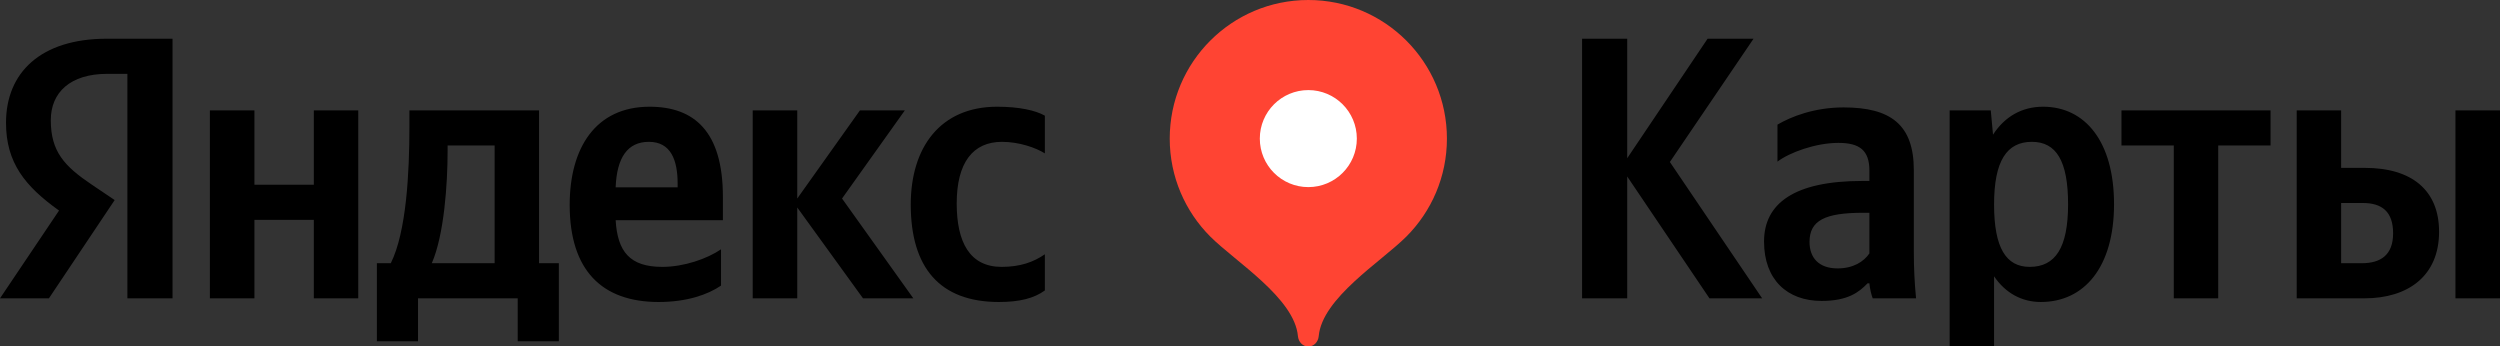
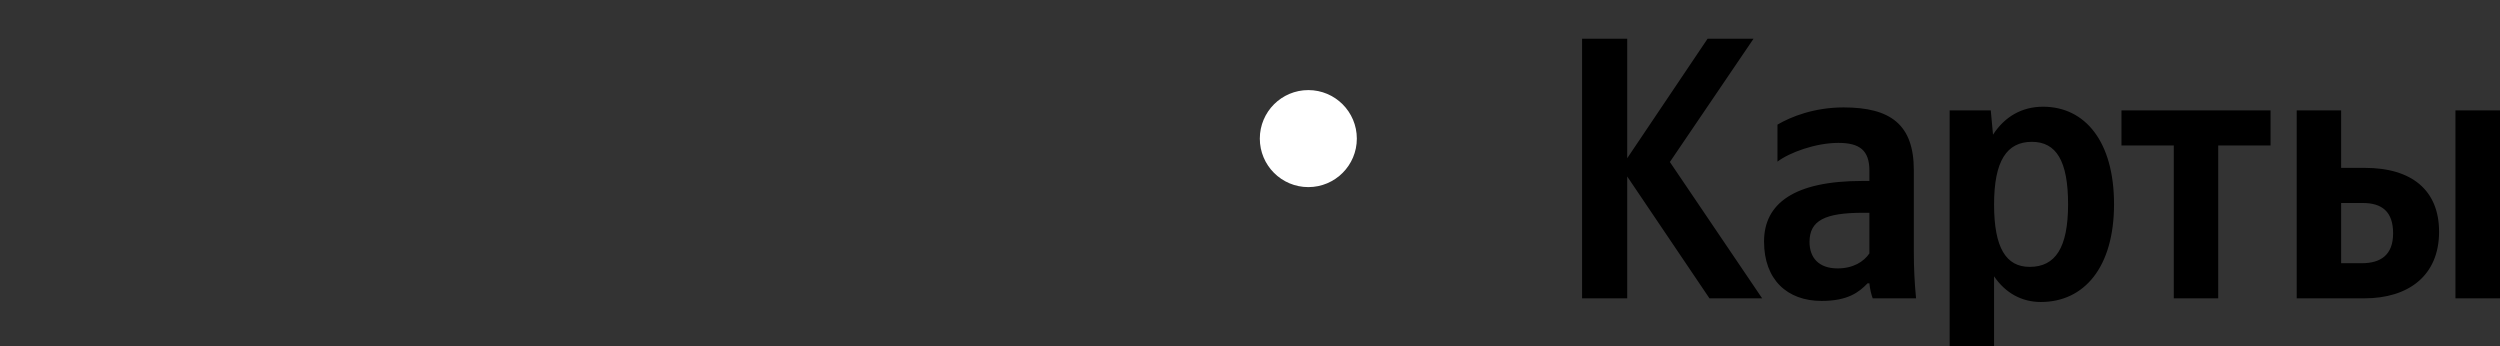
<svg xmlns="http://www.w3.org/2000/svg" xml:space="preserve" width="70.513mm" height="9.773mm" version="1.1" style="shape-rendering:geometricPrecision; text-rendering:geometricPrecision; image-rendering:optimizeQuality; fill-rule:evenodd; clip-rule:evenodd" viewBox="0 0 5825.48 807.4">
  <rect x="0" y="0" width="5825.48" height="807.4" fill="#333333" stroke="none" />
  <defs>
    <style type="text/css">
   
    .fil2 {fill:black}
    .fil0 {fill:#FF4433}
    .fil1 {fill:white}
   
  </style>
  </defs>
  <g id="Слой_x0020_1">
    <g id="_105553124103232">
-       <path class="fil0" d="M3048.65 0c-178.38,0 -322.96,144.59 -322.96,322.96 0,89.14 36.14,169.87 94.55,228.32 58.44,58.47 196.11,143.07 204.18,231.89 1.22,13.33 10.86,24.23 24.23,24.23 13.37,0 23.01,-10.91 24.23,-24.23 8.07,-88.82 145.74,-173.43 204.18,-231.89 58.41,-58.45 94.55,-139.17 94.55,-228.32 0,-178.38 -144.59,-322.96 -322.96,-322.96z" />
      <path class="fil1" d="M3048.65 436c62.43,0 113.03,-50.61 113.03,-113.03 0,-62.43 -50.59,-113.05 -113.03,-113.05 -62.43,0 -113.03,50.62 -113.03,113.05 0,62.42 50.59,113.03 113.03,113.03z" />
    </g>
    <path class="fil2" d="M5503.37 613.34l-48.07 0 0 -140.32 50.54 0c44.48,0 70.57,20.05 70.57,70.58 0,50.53 -28.84,69.74 -73.04,69.74zm-856.79 194.06l-103.53 0 0 -550.23 95.84 0 5.22 56.57c27.73,-42.56 67.83,-65.08 116.69,-65.08 97.49,0 165.32,80.72 165.32,227.1 0,147.19 -69.74,227.93 -170.53,227.93 -44.5,0 -82.66,-20.88 -109.02,-59.87l0 163.58zm1075.1 -550.23l0 438 103.8 0 0 -438 -103.8 0zm-369.9 0l0 438 157.63 0c101.88,0 174.1,-52.17 174.1,-155.15 0,-97.49 -64.52,-148.83 -172.45,-148.83l-55.75 0 0 -134.02 -103.53 0zm-60.96 81.83l0 -81.83 -347.39 0 0 81.83 121.93 0 0 356.17 103.53 0 0 -356.17 121.93 0zm-561.32 282.86c-54.92,0 -82.92,-44.22 -82.92,-145.28 0,-101.87 29.65,-146.09 88.14,-146.09 56.57,0 84.31,44.22 84.31,145.27 0,101.88 -29.66,146.1 -89.53,146.1zm-373.46 -31.31c-13.19,19.22 -37.62,34.87 -74.15,34.87 -43.39,0 -65.36,-24.44 -65.36,-61.79 0,-49.7 35.71,-67.83 124.68,-67.83l14.83 0 0 94.74zm103.53 -194.16c0,-106 -54.11,-146.1 -163.67,-146.1 -68.65,0 -122.74,21.7 -154.06,40.1l0 86.23c27.74,-21.14 88.7,-43.66 141.98,-43.66 49.44,0 72.23,17.3 72.23,64.53l0 24.17 -16.75 0c-158.46,0 -228.75,52.45 -228.75,141.16 0,88.7 53.82,138.41 134.02,138.41 60.95,0 87.04,-20.04 107.09,-40.92l4.4 0c0.82,11.25 4.39,26.08 7.69,34.87l101.05 0c-3.57,-35.7 -5.21,-71.4 -5.21,-107.09l0 -191.69zm-476.18 298.78l122.76 0 -215.02 -317.72 194.97 -287.25 -107.1 0 -187.28 278.46 0 -278.46 -105.18 0 0 604.97 105.18 0 0 -283.95 191.68 283.95z" />
-     <path class="fil2" d="M1152.54 613.34l-146.36 0c28.83,-66.18 36.81,-185.36 36.81,-261.16l0 -13.18 109.56 0 0 274.33zm359.47 -282.84c51.35,0 67.01,42.56 67.01,97.49l0 8.51 -144.45 0c2.75,-69.47 27.73,-106 77.44,-106zm-780.72 -73.32l0 173.28 -138.41 0 0 -173.28 -103.8 0 0 438 103.8 0 0 -182.89 138.41 0 0 182.89 103.53 0 0 -438 -103.53 0zm570.92 356.16l-46.13 0 0 -356.16 -302.07 0 0 37.62c0,106.82 -6.87,245.23 -43.39,318.54l-32.4 0 0 181.8 95.83 0 0 -99.97 232.33 0 0 99.97 95.83 0 0 -181.8zm708.78 81.84l117.26 0 -166.14 -232.59 146.37 -205.42 -104.63 0 -146.1 205.42 0 -205.42 -103.8 0 0 438 103.8 0 0 -211.72 153.24 211.72zm-330.9 -29.66l0 -84.58c-32.14,21.98 -86.23,40.93 -136.75,40.93 -75.8,0 -104.37,-35.43 -108.76,-108.76l249.9 0 0 -54.64c0,-152.42 -67.01,-209.8 -170.81,-209.8 -126.05,0 -186.19,96.39 -186.19,228.75 0,152.41 74.97,226.28 207.33,226.28 65.91,0 114.79,-17.31 145.28,-38.18zm647.53 38.18c48.06,0 81.83,-8.52 107.09,-26.92l0 -84.31c-26.08,18.13 -57.38,29.39 -100.78,29.39 -74.15,0 -104.62,-57.39 -104.62,-147.75 0,-95.02 37.61,-143.62 105.46,-143.62 40.08,0 79.09,13.73 99.95,26.91l0 -87.88c-21.69,-12.35 -59.87,-20.86 -111.22,-20.86 -132.36,0 -201.29,94.74 -201.29,227.92 0,146.37 67,227.11 205.41,227.11zm-2030.76 -8.52l105.18 0 0 -604.97 -153.24 0c-154.05,0 -234.79,79.09 -234.79,195.8 0,93.09 44.22,148.01 123.57,204.58l-137.57 204.59 113.96 0 153.24 -229.02 -53.01 -35.71c-64.52,-43.38 -95.83,-77.44 -95.83,-150.48 0,-64.54 45.31,-107.92 131.54,-107.92l46.96 0 0 523.13z" />
  </g>
</svg>